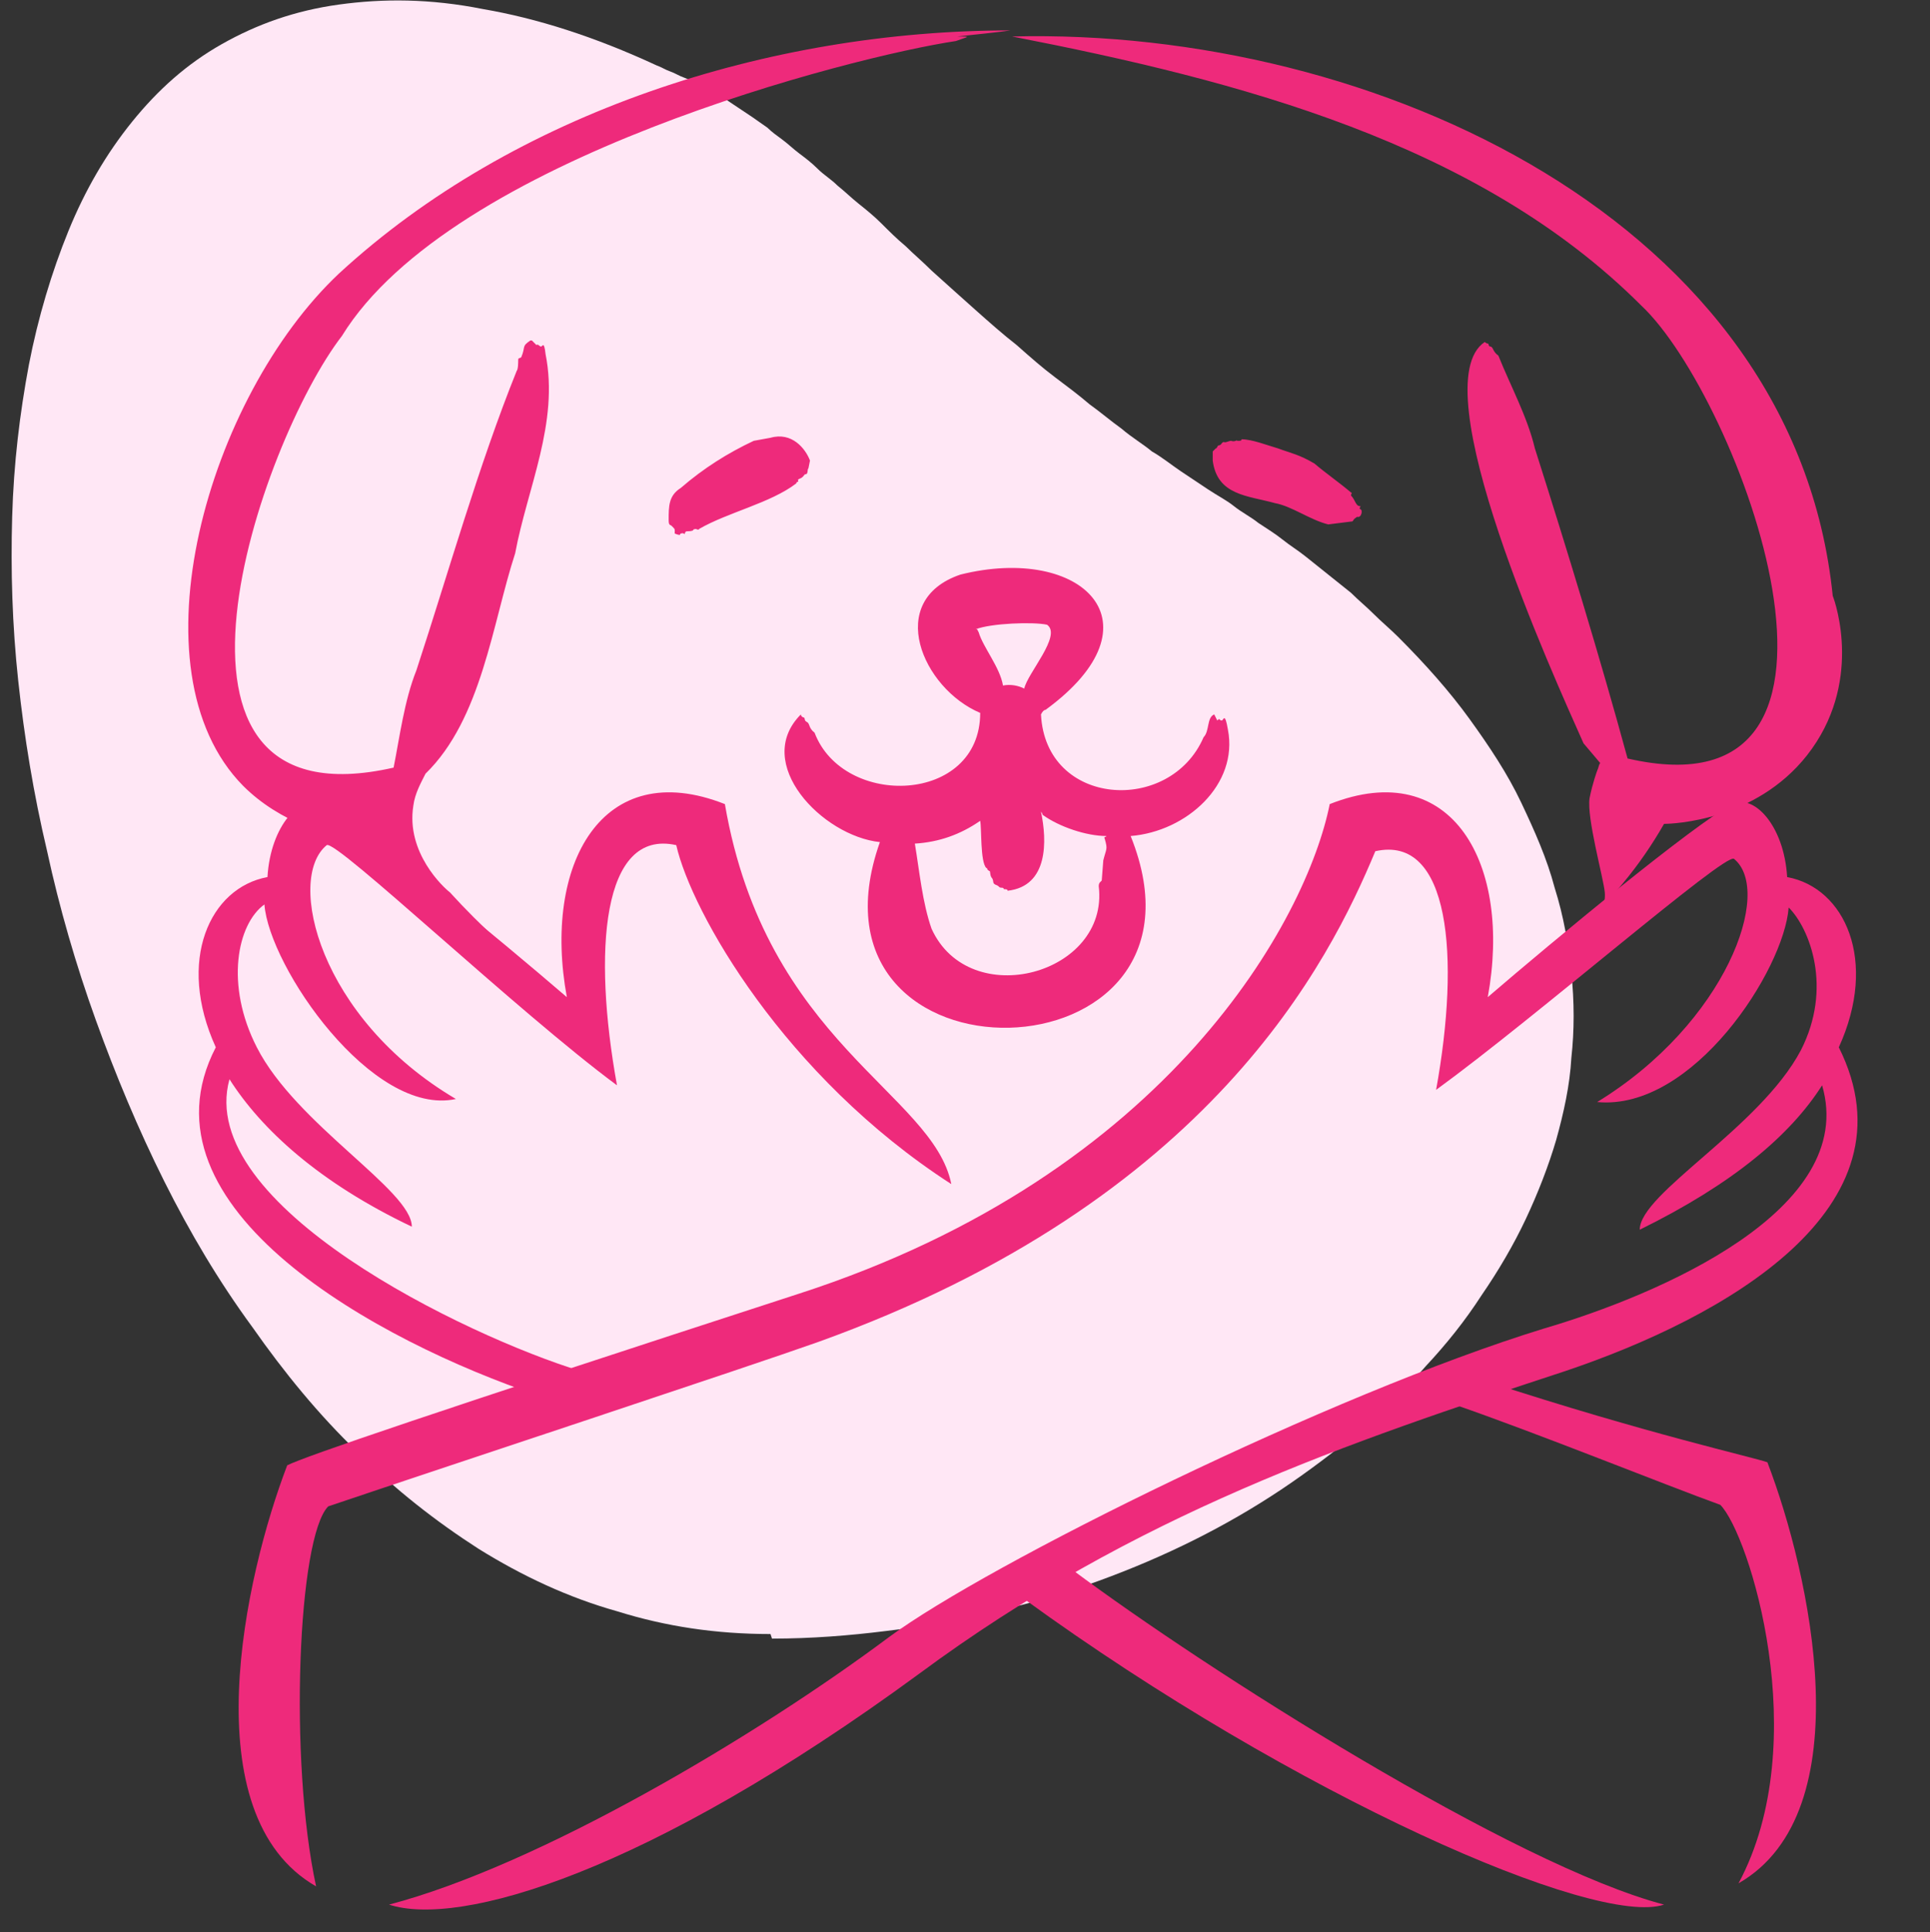
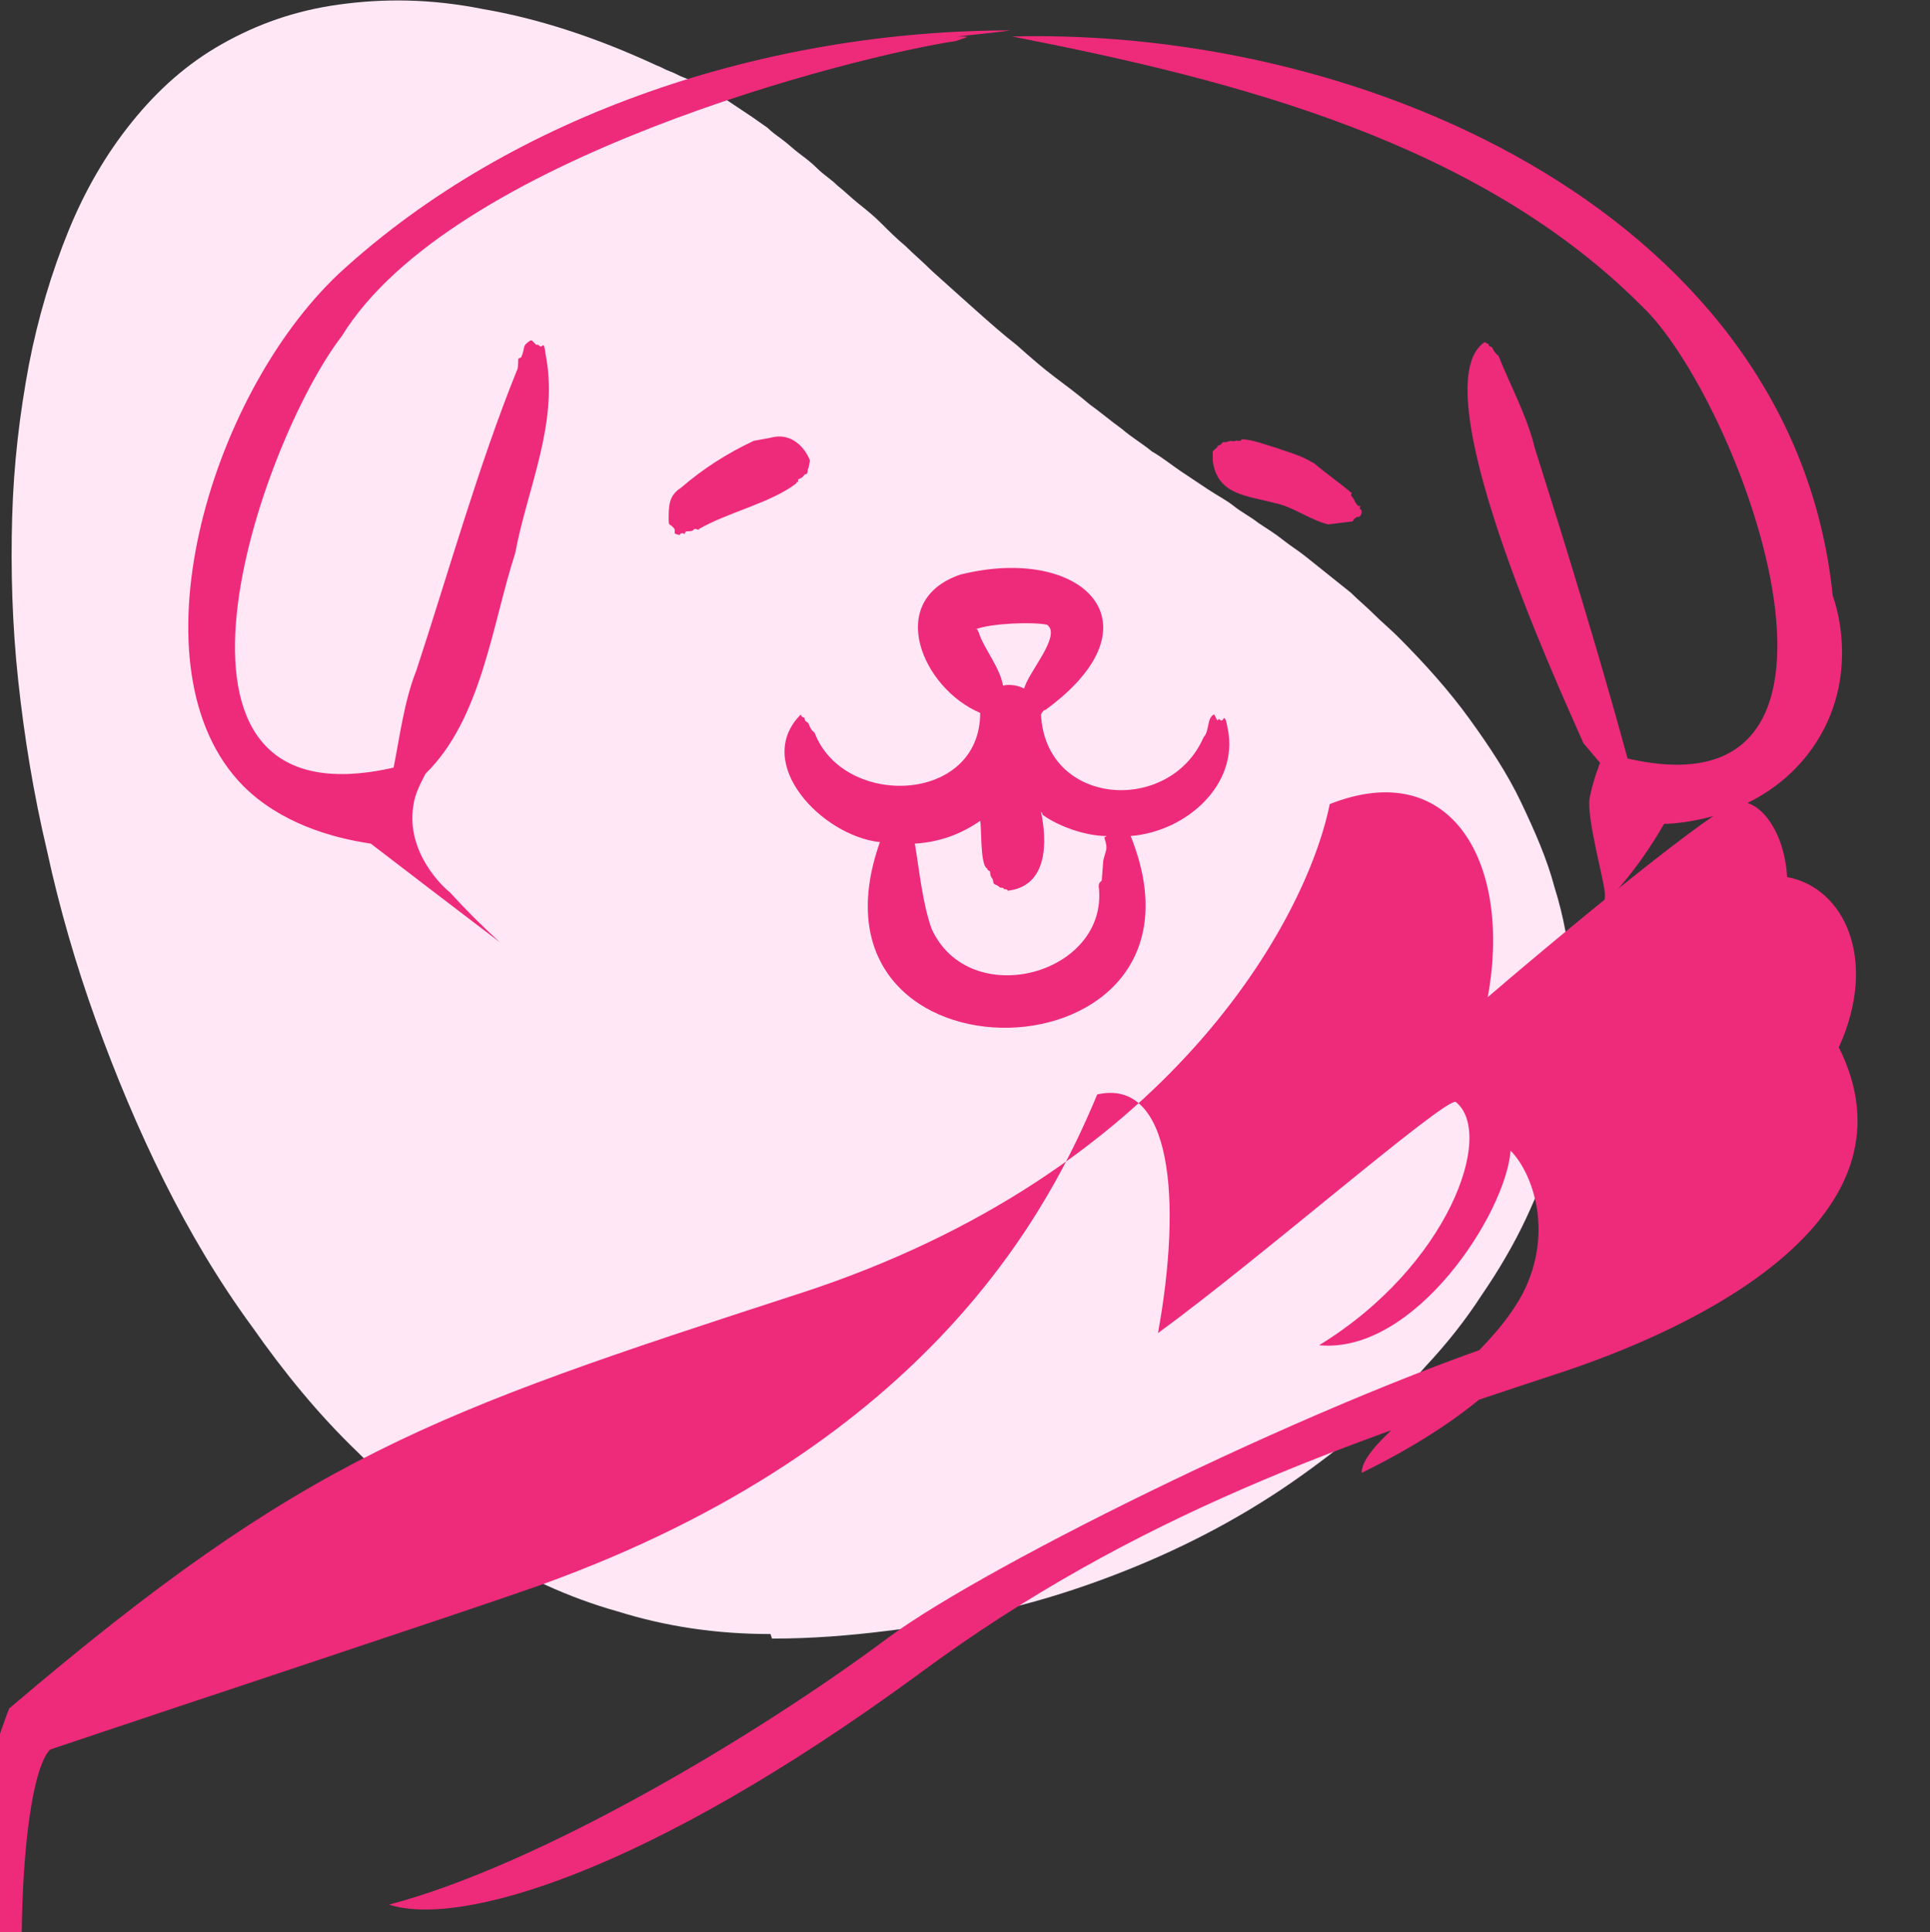
<svg xmlns="http://www.w3.org/2000/svg" version="1.1" id="Layer_1" x="0px" y="0px" viewBox="0 0 127 127.1" style="enable-background:new 0 0 127 127.1;" xml:space="preserve">
  <rect x="0" y="0" width="127" height="127.1" fill="#333333" stroke="none" />
  <style type="text/css">
	.st0{fill:#FFE7F5;}
	.st1{display:none;}
	.st2{display:inline;fill:#EE2A7B;}
	.st3{fill-rule:evenodd;clip-rule:evenodd;fill:#EE2A7B;}
	.st4{fill-rule:evenodd;clip-rule:evenodd;fill:#FFE7F5;}
	.st5{fill-rule:evenodd;clip-rule:evenodd;fill:#FF61A2;}
	.st6{fill:#EE2A7B;}
	.st7{display:none;fill:#EE2A7B;}
	.st8{fill:none;}
</style>
  <path class="st0" d="M50.8,107.8c2.6,0,5.1-0.2,7.5-0.5c2.5-0.3,4.9-0.7,7.2-1.3c2.3-0.5,4.6-1.2,6.8-2c2.2-0.8,4.3-1.7,6.3-2.7  s3.9-2.1,5.7-3.3c1.8-1.2,3.5-2.5,5.1-3.8s3.1-2.8,4.4-4.3c1.4-1.5,2.6-3,3.7-4.7c1.1-1.6,2.1-3.3,2.9-5s1.5-3.5,2-5.2  c0.5-1.8,0.9-3.6,1-5.4c0.2-1.8,0.2-3.7,0-5.6s-0.5-3.7-1.1-5.6c-0.5-1.9-1.3-3.7-2.2-5.6c-0.9-1.9-2.1-3.7-3.4-5.5  s-2.9-3.6-4.7-5.4c-0.5-0.5-1.1-1-1.6-1.5s-1-0.9-1.5-1.4c-0.5-0.4-1-0.8-1.5-1.2s-1-0.8-1.5-1.2s-1-0.7-1.5-1.1  c-0.5-0.4-1-0.7-1.6-1.1c-0.5-0.4-1.1-0.7-1.6-1.1c-0.5-0.4-1.1-0.7-1.7-1.1c-0.6-0.4-1.2-0.8-1.8-1.2c-0.6-0.4-1.2-0.9-1.9-1.3  c-0.6-0.5-1.3-0.9-2-1.5c-0.7-0.5-1.4-1.1-2.1-1.6c-0.7-0.6-1.5-1.2-2.3-1.8c-0.8-0.6-1.6-1.3-2.5-2.1c-0.9-0.7-1.8-1.5-2.7-2.3  c-0.9-0.8-1.9-1.7-2.9-2.6c-0.6-0.6-1.2-1.1-1.7-1.6c-0.6-0.5-1.1-1-1.6-1.5s-1-0.9-1.5-1.3c-0.5-0.4-0.9-0.8-1.4-1.2  c-0.4-0.4-0.9-0.7-1.3-1.1s-0.8-0.7-1.2-1s-0.7-0.6-1.1-0.9c-0.4-0.3-0.7-0.5-1-0.8c-0.3-0.2-0.7-0.5-1-0.7s-0.6-0.4-0.9-0.6  c-0.3-0.2-0.6-0.4-0.9-0.6c-0.3-0.2-0.6-0.3-0.9-0.5c-0.3-0.2-0.6-0.3-0.9-0.5c-0.3-0.1-0.6-0.3-0.9-0.4c-0.3-0.1-0.6-0.3-0.9-0.4  c-0.3-0.1-0.6-0.3-0.9-0.4c-4.1-1.9-7.9-3.1-11.4-3.7c-3.5-0.7-6.6-0.7-9.5-0.3s-5.4,1.3-7.7,2.6s-4.2,3-5.9,5.1s-3.1,4.5-4.2,7.2  s-2,5.7-2.6,8.8c-0.6,3.2-1,6.5-1.1,10s0,7.1,0.4,10.8s1,7.4,1.9,11.2c0.8,3.7,1.9,7.5,3.2,11.1c1.3,3.6,2.8,7.2,4.5,10.6  s3.6,6.6,5.8,9.6c2.1,3,4.4,5.8,6.9,8.2c2.5,2.5,5.2,4.6,8,6.4c2.9,1.8,5.9,3.2,9.1,4.1c3.2,1,6.5,1.5,10.1,1.5L50.8,107.8z" />
  <g class="st1">
    <path class="st2" d="M123.1,27.2c-1.1-5.6-0.6-12.6-5.3-16.8c-4.2-3.8-10.7-3.6-15.1-0.3c-3.1,2-6.5,2.2-9.5,4.4   c-7.3-3.1-15.9,0.2-24.3,0.6c-7.7,0.2-16.4-3.4-23.7-0.2c-2.8-3-6.4-3.5-9.6-5.5c-2-1.4-4.3-2.5-6.8-2.6   c-6.9-0.7-12.6,5.3-12.9,11.8c-0.5,5.8-0.4,11.6-3.2,16.8c-1.4,2.3-0.3,5.8,2.3,6.8c3.2,1.1,6.4,1.6,9.8,1.6   c-1.7,7-1.8,14.5-0.2,22.6c-2.3-0.4-4.8-0.2-7.1,1.1c-6.9,3.2-8.2,12.8-3.2,18.1c-4.8,5.2-3.4,14.6,3.4,17.7   c6.7,3.6,15.3-1.4,16-8.7c6.1,0,13.9-0.2,22.3-0.3c1,2.8,2.9,4.6,5.1,5.7c6.7,3,20,3.6,21-6c8.6,0,16.6,0,22.7-0.1   c0.2,3.3,2.1,6.4,4.9,8.1c11.1,6.5,21.5-8.2,12.5-16.6c8.3-7.5,0.8-20.1-9-18.4c2.1-7.7,2.3-15.5,0.6-22.9c2.3,0.2,4.6,0,6.7-0.5   l1.1-0.3c2.5-0.4,4.8-2.8,4.7-5.4c0-0.9-0.3-2.2-0.7-2.9c-1.3-2.5-2.2-5.1-2.7-7.8l0,0L123.1,27.2z M93.8,18.1   c15.2,13.5,20.6,30.8,15.4,50.6l0,0c-2.7,1.6-4.5,4.5-5,7.6L94,76.1c1.1-4,1-8.2,0-12.2c-2.9-6.7-9.8-9.8-16.8-11.2   c-0.3-0.2-0.6-0.4-1-0.5c-0.5-2.8-0.7-5.6-0.8-8.4c-0.6-8.7,1.6-18.4,1-27.2c1-0.1,2.1-0.3,3.1-0.4C84.5,15.6,89.7,15.1,93.8,18.1   L93.8,18.1L93.8,18.1z M92.2,76.1c-0.2-0.5-0.5-1.1-1-1.9c-0.3-0.5-0.6-1-0.9-1.5c-0.8-1.2-1.6-2.2-1.8-2.6   c-0.2-0.3-0.5-0.6-0.7-0.9c-0.6-0.8-1.1-1.5-1.6-2c-1-1-1.8-1.1-2.5-1.3c-0.1,0-0.3,0-0.4,0.1s-0.2,0.4,0,0.5   c1.4,2.2,3,4.3,4.7,6.3c0.4,0.5,0.9,1,1.3,1.5c0.8,0.9,1.5,1.7,2.3,2.4c0.2,0,0.3,0,0.4,0.1c-0.2,0.6-0.5,1.2-0.8,1.7   c-0.1,0.2-0.3,0.4-0.4,0.6c-0.4-0.5-0.8-1-1.2-1.5c-1.6-1.9-3.6-4-3.8-4.4c-1-1.1-2-2.2-3.1-3.2s-2.1-2.1-3.2-3   c-0.2-0.2-0.5-0.2-0.7,0c-0.1,0.2-0.2,0.4,0,0.6c2.6,3.6,5.5,7,8.7,10.1c0.8,0.8,1.6,1.6,2.5,2.3c-0.7,0.6-1.5,1.1-2.4,1.5   c0-0.3-0.3-0.8-0.7-1.3c-0.3-0.3-0.6-0.7-0.9-1c-0.8-0.9-1.9-1.9-2.7-2.6c-0.4-0.4-0.7-0.7-0.8-0.8c-0.9-0.8-1.9-1.6-2.8-2.4   c-0.3-0.2-0.5-0.4-0.8-0.6c-0.7-0.5-1.4-1.1-2.2-1.5c-0.1,0-0.3,0-0.5,0c-0.2,0.1-0.2,0.4-0.1,0.6s0.2,0.3,0.4,0.5   c1.5,1.7,3,3.4,4.7,4.9h0.2c1.7,1.7,3.6,3.2,5.5,4.6c-1,0.3-2.1,0.5-3.2,0.6c0-0.2-0.2-0.5-0.5-0.8c-0.2-0.3-0.5-0.5-0.8-0.7   c-0.7-0.6-1.6-1.3-2.4-1.9c-0.3-0.2-0.6-0.4-0.8-0.6c-0.9-0.6-1.7-1.1-2.5-1.6c-0.2-0.1-0.4-0.3-0.7-0.4c-0.8-0.4-1.4-0.7-2-0.9   c-0.1,0-0.3,0-0.4,0c-0.1,0.1-0.2,0.3-0.1,0.5c0,0.2,0.2,0.3,0.3,0.4c1.3,1.3,2.7,2.4,4.2,3.5h0.1c0.8,0.6,1.6,1.1,2.4,1.6   c0.5,0.3,1.1,0.6,1.6,0.9c-4.6-0.2-9.4-2.4-11.7-5.5c-0.1-0.2-0.3-0.3-0.4-0.5c-0.4-1.1-0.4-2.3-0.2-3.5c0.3-1.4,1.2-2.8,1-4.2   c4.9-0.9,9-5,9.4-10.3c0-1.4-0.3-2.6-0.8-3.6c5.6,1.4,10.7,4.2,12.8,8.9c0,0.5,0,1.1,0,1.7c0.1,1,0.3,2,0.5,2.9   c0,0.4,0.2,0.7,0.3,0.9c0,0.4,0,0.8,0,1.2c0,0.3,0,0.6,0,0.8v-0.2c-0.2-0.4-0.4-0.9-0.6-1.3c-0.4-0.9-0.9-1.8-1.1-2.4   c-0.1-0.3-0.3-0.5-0.4-0.8c-0.4-0.8-0.8-1.5-1.1-1.8c-1-0.9-1.4-0.3-1.8,0.4c0,0.1-0.1,0.2-0.2,0.3c0,0.1,0,0.2,0,0.4   c0.6,1.3,1.4,2.6,2.1,3.8c0.2,0.2,0.3,0.5,0.5,0.7c0.2,0.4,0.5,0.7,0.7,1.1c0.5,0.7,0.9,1.3,1.4,1.7c0,0,0.1,0,0.2,0   c-0.1,0.9-0.3,1.8-0.6,2.7l0,0L92.2,76.1z M67.7,79L67.7,79C67.5,78.8,67.7,78.9,67.7,79C67.7,79,67.7,79,67.7,79L67.7,79L67.7,79z    M64,65.6c-2.9-2-5.6-7.8-2.1-10.1c3.1-1.9,14.5-1.9,14.8,2.9C76.8,64.5,69.3,70,64,65.6L64,65.6L64,65.6z M67,68.6   c-0.3,1.4,0.7,2.9,1,4.3c0.2,1.2,0.2,2.4-0.2,3.5c-0.2,0.2-0.4,0.4-0.6,0.6c-4.2,4.6-15.9,7-19.8,1.1c-1.9-3.6-2.4-9.3-1.4-13.5   c2.3-5.4,7.5-8.2,13.2-9.7c-0.4,0.6-0.7,1.4-0.8,2.1c-0.5,5.3,3.7,10.3,8.7,11.5l0,0L67,68.6z M72.8,16.8   c-0.4,5.3,0.6,12.4,0.9,17.5c0.3,5.6,0.2,11.3-0.6,16.8c-1.8-0.3-3.7-0.4-5.5-0.2c-1,0-2.1,0.2-3.1,0.5c-0.4-2.6-0.6-5.2-0.7-7.8   c-0.6-8.7,1.5-18.3,1-27c2.6,0.2,5.3,0.2,8,0.1V16.8z M17.8,40.7c-2.7-0.1-4.8-1.8-3.5-4.6c2.6-5.4,2.7-11.6,3.5-17.3   c0.7-5.5,5.2-9.7,10.7-8.8c1.9,0.2,3.6,1.3,5.1,2.5c2.4,1.8,6.3,3,8.5,4.3c-8,7-13.4,14.8-16.2,23.4C23.4,40.9,20.6,41,17.8,40.7   L17.8,40.7L17.8,40.7z M27,43.3c1.8-8.5,6.8-16,12.9-22.1c5.1-6.4,10.8-6.6,18.4-5.3c1,0.2,2,0.4,3,0.5c-0.5,5.4,0.5,12.8,0.9,18   c0.3,6,0.2,12-0.7,17.9c-9.3,1.4-19.1,5.9-19.3,16.2c0,2.5,0,5,0.6,7.5c-2.9,0-5.8,0-8.7-0.1c-0.5-3.5-2.8-6.4-5.7-8.1   c-2.4-7.9-3.2-16.4-1.3-24.5l0,0L27,43.3z M68.9,99.9c-3.9,0.5-9.7-1.4-9.9-5.7c6.4,0,13-0.1,19.4-0.2C77,97.6,73,99.7,68.9,99.9   C68.9,99.9,68.9,99.9,68.9,99.9z M123.7,77c0.3,2.9-1,6-3.4,7.7c-0.4,0.3-0.5,0.8-0.2,1.2c0,0,0.1,0.1,0.2,0.2   c8.9,6.8-0.3,20.1-9.8,14.5c-2.6-1.5-4.2-4.5-4.2-7.5c0-0.4-0.3-0.8-0.8-0.8c-18.2,0-55-0.3-73.2-0.6c-0.7,0-1.3,0.6-1.3,1.3l0,0   c0,5.9-6.8,10-11.9,7.2C13.9,97.7,13.3,90,18,86.8c1-0.7,1-2.2,0-2.8c-2.2-1.6-3.4-4.3-3.1-7c1.2-9.7,15.1-9,15.5,0.7   c0,1,0.9,1.9,1.9,1.9l0,0c3.9,0,7.8,0,11.7-0.2c0,0.2,0.2,0.4,0.3,0.5c4.8,8.1,18.6,6.5,24.7,0.3c6.2,5.4,19.3,6.8,23.7-0.7   c0,0,0,0,0-0.1c1.6,0,12.8-0.3,12.8-0.3c0.8,0,1.4-0.7,1.4-1.4l0,0c0.1-10.7,15.5-11.4,16.8-0.8l0,0V77z M120.8,39.7   c-2.6,0.6-5.3,0.8-8,0.7c-2.4-7.7-6.9-14.9-13.3-20.8c-1-1.2-2.1-2.3-3.4-3.3c1.6-1.3,3.9-2.2,5.7-3.2c1.2-0.7,2.5-1.6,3.7-2.5   c3.4-2.2,8.3-1.8,11.3,1c2,1.8,3,4.5,3.3,7.3c0.4,5.8,0.2,12.1,2.8,17.6c0.8,1.6-0.3,3.1-1.9,3.2l0,0L120.8,39.7z" />
    <path class="st2" d="M39.1,45c0.6,8.7,13.6,8.9,14.2,0C53.6,35,38.8,35.2,39.1,45z M49.8,45c0.4,6.3-9,6.6-8.9,0   C41.5,39.4,49.1,39.7,49.8,45z M99.5,45c0.3-10-14.5-9.8-14.2,0C85.9,53.7,98.9,53.9,99.5,45z M96,45c0.4,6.3-9,6.6-8.9,0   C87.7,39.4,95.3,39.7,96,45z M38.9,34c3.2-2.2,6.7-3.2,10.6-3.5c0.3,0,0.6-0.2,0.7-0.5c0.8-1.8-2.6-2.4-3.8-2.6   c-3.8-0.4-7.8,1.7-9.2,5.4c-0.3,1,0.9,1.7,1.7,1.1l0,0V34z M88.3,30.5c1.1,0.2,2.1,0.2,3.1,0.4c2.8,0.4,5.2,1.6,7.6,3.1   c0.3,0.2,0.7,0.3,1,0.2c1.8-0.9-0.7-3.6-1.5-4.4c-2.8-2.5-7.3-3.2-10.5-1.2C87.2,29,87.4,30.4,88.3,30.5L88.3,30.5z" />
  </g>
  <g>
    <path class="st3" d="M79.8,30.3l0-0.6l0.2-0.2c0.1,0,0.1-0.2,0.2-0.2c0.2,0,0.2-0.3,0.4-0.2c0.1,0,0.3-0.1,0.4-0.1   c0.3,0.1,0.4-0.1,0.4,0c0.1,0,0.1,0,0.1,0c0.1,0,0.2,0,0.2-0.1c0.7,0,1.7,0.4,2.4,0.6c0.8,0.3,1.4,0.4,2.4,1   c0.7,0.6,1.7,1.3,2.4,1.9c0.1,0,0,0.1,0,0.2c0.3,0.3,0.3,0.7,0.6,0.7c0.1,0-0.1,0.1,0,0.2c0.2,0,0.1,0.6-0.2,0.5v0   c-0.3,0.2-0.2,0.2-0.3,0.3l-1.6,0.2c-1.2-0.3-2.4-1.2-3.5-1.4C82.1,32.6,80.1,32.6,79.8,30.3z M44.4,34.9c0-0.1,0-0.1-0.2-0.3   c-0.1-0.1-0.2,0-0.2-0.4c0-0.9,0-1.6,0.8-2.1c1.5-1.3,3.1-2.3,4.8-3.1l1.1-0.2h0c1.4-0.4,2.3,0.7,2.6,1.5l-0.1,0.5   c-0.1,0.1,0,0.4-0.2,0.4c-0.1,0-0.1,0.2-0.4,0.3c-0.2,0.1,0,0.1-0.1,0.2c0,0-0.1,0-0.1,0.1c-1.7,1.3-4.5,1.9-6.4,3   c0,0.1-0.2,0-0.2,0c0,0-0.2,0-0.2,0.1c-0.3,0.1-0.4,0-0.5,0.1c-0.1,0.3,0,0-0.3,0.1c-0.1,0,0.1,0.2-0.4,0   C44.4,35,44.4,34.9,44.4,34.9L44.4,34.9z M68.6,53.6c1.1,0.8,2.9,1.4,4.2,1.4c0,0.1-0.2,0-0.1,0.2c0.2,0.7,0.1,0.6-0.1,1.4   l-0.1,1.3c0,0.1-0.2,0.1-0.2,0.4c0.7,5.8-8.5,8.3-11,2.8c-0.6-1.7-0.8-3.8-1.1-5.6c1.6-0.1,3-0.6,4.3-1.5c0.1,0.5,0,2.7,0.4,3.1   c0.1,0,0,0.1,0.2,0.2c0.1,0,0,0.3,0.2,0.5c0.1,0.2,0,0.3,0.2,0.4c0.3,0.1,0.2,0.2,0.4,0.2c0.2,0,0.1,0.1,0.2,0.1   c0.1,0,0.2,0,0.2,0.1c2.7-0.3,2.6-3.3,2.2-5.2C68.5,53.4,68.6,53.5,68.6,53.6L68.6,53.6z M64.4,41.6l-0.1-0.2c0,0-0.1,0-0.1,0   c1-0.4,3.8-0.5,4.7-0.3c1,0.7-1.3,3.2-1.5,4.2c-0.4-0.2-0.9-0.3-1.4-0.2C65.8,43.9,64.7,42.6,64.4,41.6L64.4,41.6z M68.8,46.7   c7.8-5.7,2.4-10.9-5.6-8.9c-5,1.7-2.5,7.5,1.3,9.1c0,6-9,6.3-10.9,1.3c-0.4-0.3-0.3-0.6-0.5-0.7c-0.2-0.1-0.1-0.2-0.2-0.3   c-0.1,0-0.2-0.1-0.2-0.2c-3.2,3.2,1.4,8,5.2,8.4c-5.9,16.7,23.1,16,16.5-0.4c3.7-0.3,7.1-3.4,6.4-7c-0.2-1.2-0.3-0.6-0.4-0.6   c-0.2,0-0.1-0.2-0.3,0l-0.2-0.4c-0.5,0.2-0.3,1.1-0.7,1.5c-2.2,5.1-10.4,4.6-10.7-1.5C68.6,46.8,68.7,46.7,68.8,46.7z M120.6,39.2   C118.1,14.6,90.5,1.8,66.6,2.4C81.5,5.3,97.3,9.4,108,20.1c6.4,6,16.9,33.9-0.9,29.8c-1.8-6.6-4-13.8-6.1-20.4   c-0.5-2.1-1.6-4.1-2.4-6.1c-0.4-0.3-0.3-0.5-0.5-0.6c-0.2,0-0.1-0.2-0.2-0.2c-0.1,0-0.2-0.1-0.2-0.1c-4.2,2.8,4.5,21.9,6.5,26.4   l1.1,1.3c-0.1,0.1-0.1,0.3-0.2,0.5c0,0-0.3,0.8-0.5,1.8c-0.2,1.3,0.9,5.2,1,6.2c0.3,3.4-7.3,7.5-14.6,9.8   c-10.7,3.4-20.4,3-28.5,2.6c-3.5-0.2-6.1-0.4-7.5-0.6c-6.1-0.7-11.1-1.9-14.8-3c-2.3-1.4-4.8-3.2-7.3-5.5c-1.2-1.1-2.3-2.2-3.3-3.3   c-0.4-0.3-2.9-2.6-2.4-5.7c0.1-0.8,0.5-1.5,0.8-2.1c3.7-3.6,4.4-9.9,5.9-14.5c0.8-4.3,2.9-8.6,2-13.1c-0.1-0.9-0.2-0.5-0.3-0.5   c-0.1,0-0.2-0.2-0.3-0.1L35,22.4c0,0-0.1,0-0.1,0c-0.6,0.4-0.3,0.4-0.6,1.1c-0.1,0.1-0.2,0-0.2,0.2c0,0.1,0,0.6-0.1,0.7   c-2.5,6.2-4.5,13.3-6.6,19.7c-0.8,2-1.1,4.4-1.5,6.4c-17.6,4-8.8-21.4-3.4-28.4C29.7,10.4,56.2,3.7,62.9,2.7   c0.8-0.3,1.1-0.3,0.1-0.3c0.9-0.1,2.9-0.3,3.5-0.4c-15.9,0-32.7,5.4-44.2,16C13.7,26.1,8.5,44.1,16,51.7c2.4,2.4,5.7,3.4,8.4,3.8   c5.2,4,10.5,8,15.7,12c10,2.4,50.2,10.9,66.7-9.4c1-1.2,1.9-2.5,2.7-3.9c0.6,0,6-0.2,9.4-4.5C122.6,45,120.8,39.7,120.6,39.2z" />
    <path class="st4" d="M44.9,96.3c-4.1-11.5-8.1-22.9-12.2-34.4c6.6,3.1,18.9,7.9,35.1,8.1c16.3,0.2,28.8-4.3,35.4-7.3   C83.8,73.9,64.4,85.1,44.9,96.3z" />
    <g>
      <g>
-         <path class="st6" d="M52.6,85.1C77,77.2,86,60.4,87.5,52.9c8.1-3.2,12,4,10.4,12.7c4.3-3.7,13.6-11.4,16.1-12.7     c1.4-0.7,3.4,1.4,3.6,4.8c3.8,0.7,6,5.5,3.4,11.2c5.3,10.6-7.6,17.8-18,21.3c-14.3,4.7-28.3,9.4-42.5,19.9     c-18,13.2-30.3,16.7-34.9,15.2c9.9-2.6,24.2-11.1,32.9-17.6c6.5-4.8,29.1-16,43.1-20.3c7.5-2.2,20.7-7.8,18.3-16     c-2.1,3.3-5.9,6.5-12,9.5c0-2.4,7.9-6.7,10.6-11.8c2.1-4.1,0.6-8-0.8-9.4c-0.3,4.1-6.3,13.4-12.6,12.8c8.5-5.2,11.6-13.9,9-16     c-0.6-0.4-13,10.4-19.6,15.2c1.6-8.8,0.9-16.8-4-15.7c-3,7.2-10.8,23-36.7,32.3c-4.5,1.6-23.9,8-32.2,10.8c-2,2-2.6,16.7-0.8,25     c-8.2-4.7-4.7-20.4-1.9-27.7C20.1,95.8,28.3,93,52.6,85.1L52.6,85.1z" />
-         <path class="st6" d="M114.4,123.9c8.2-4.7,4.7-20.4,1.9-27.7c-0.8-0.3-8-1.9-18.4-5.3l-2.2,1.5c5.5,1.9,13.9,5.3,17.5,6.6     C115.1,100.9,119.4,114.6,114.4,123.9L114.4,123.9z M47.7,52.9c-8.1-3.2-12,4-10.4,12.7c-4.3-3.7-13.6-11.4-16.1-12.7     c-1.4-0.7-3.4,1.4-3.6,4.8c-3.8,0.7-6,5.5-3.4,11.2C8.7,79.5,25,88.3,35.4,91.8l2.8-1.6C30.7,87.9,12.8,79.3,15.1,71     c2.1,3.3,5.9,6.8,12,9.7c0-2.4-7.6-6.7-10.2-11.8c-2.1-4.1-1.3-8.1,0.5-9.4c0.3,4.1,7.1,14,12.6,12.8c-9-5.3-11.2-14.5-8.5-16.7     c0.6-0.4,12.6,11,19.1,15.8c-1.6-8.8-1-16.9,3.9-15.8c1,4.4,7.1,15.2,18.1,22.3C61.4,71.9,50.4,68.6,47.7,52.9L47.7,52.9z      M109.5,125.3c-9.9-2.6-30.2-15.5-38.9-22l-3.2,1.9C85.3,118.2,105,126.8,109.5,125.3L109.5,125.3z" />
+         <path class="st6" d="M52.6,85.1C77,77.2,86,60.4,87.5,52.9c8.1-3.2,12,4,10.4,12.7c4.3-3.7,13.6-11.4,16.1-12.7     c1.4-0.7,3.4,1.4,3.6,4.8c3.8,0.7,6,5.5,3.4,11.2c5.3,10.6-7.6,17.8-18,21.3c-14.3,4.7-28.3,9.4-42.5,19.9     c-18,13.2-30.3,16.7-34.9,15.2c9.9-2.6,24.2-11.1,32.9-17.6c6.5-4.8,29.1-16,43.1-20.3c-2.1,3.3-5.9,6.5-12,9.5c0-2.4,7.9-6.7,10.6-11.8c2.1-4.1,0.6-8-0.8-9.4c-0.3,4.1-6.3,13.4-12.6,12.8c8.5-5.2,11.6-13.9,9-16     c-0.6-0.4-13,10.4-19.6,15.2c1.6-8.8,0.9-16.8-4-15.7c-3,7.2-10.8,23-36.7,32.3c-4.5,1.6-23.9,8-32.2,10.8c-2,2-2.6,16.7-0.8,25     c-8.2-4.7-4.7-20.4-1.9-27.7C20.1,95.8,28.3,93,52.6,85.1L52.6,85.1z" />
        <path class="st7" d="M112.1,32.7c-7.7-11.3-28.3-19.4-43.1-3c-18.5-19.7-40.5-5.8-44.6,3c-4.5,8.5-3.9,16.8-0.4,24.5l3.7,1     c-3.6-6.7-4.3-16.1-0.4-23.1c9-16.4,36.2-14,41.7,0c7.4-14.3,32.3-16.9,41.4,0.9c3.5,6.9,3.4,13.1,1.1,18.8h4.2     C117.8,47.4,117,39.9,112.1,32.7L112.1,32.7z" />
        <path class="st7" d="M106.7,50.7c4.9-9.6-8.6-25.8-17.8-22.1C94.9,31.6,105,37.5,106.7,50.7L106.7,50.7z" />
      </g>
    </g>
  </g>
-   <line class="st8" x1="93.9" y1="55.4" x2="90.2" y2="57.7" />
</svg>